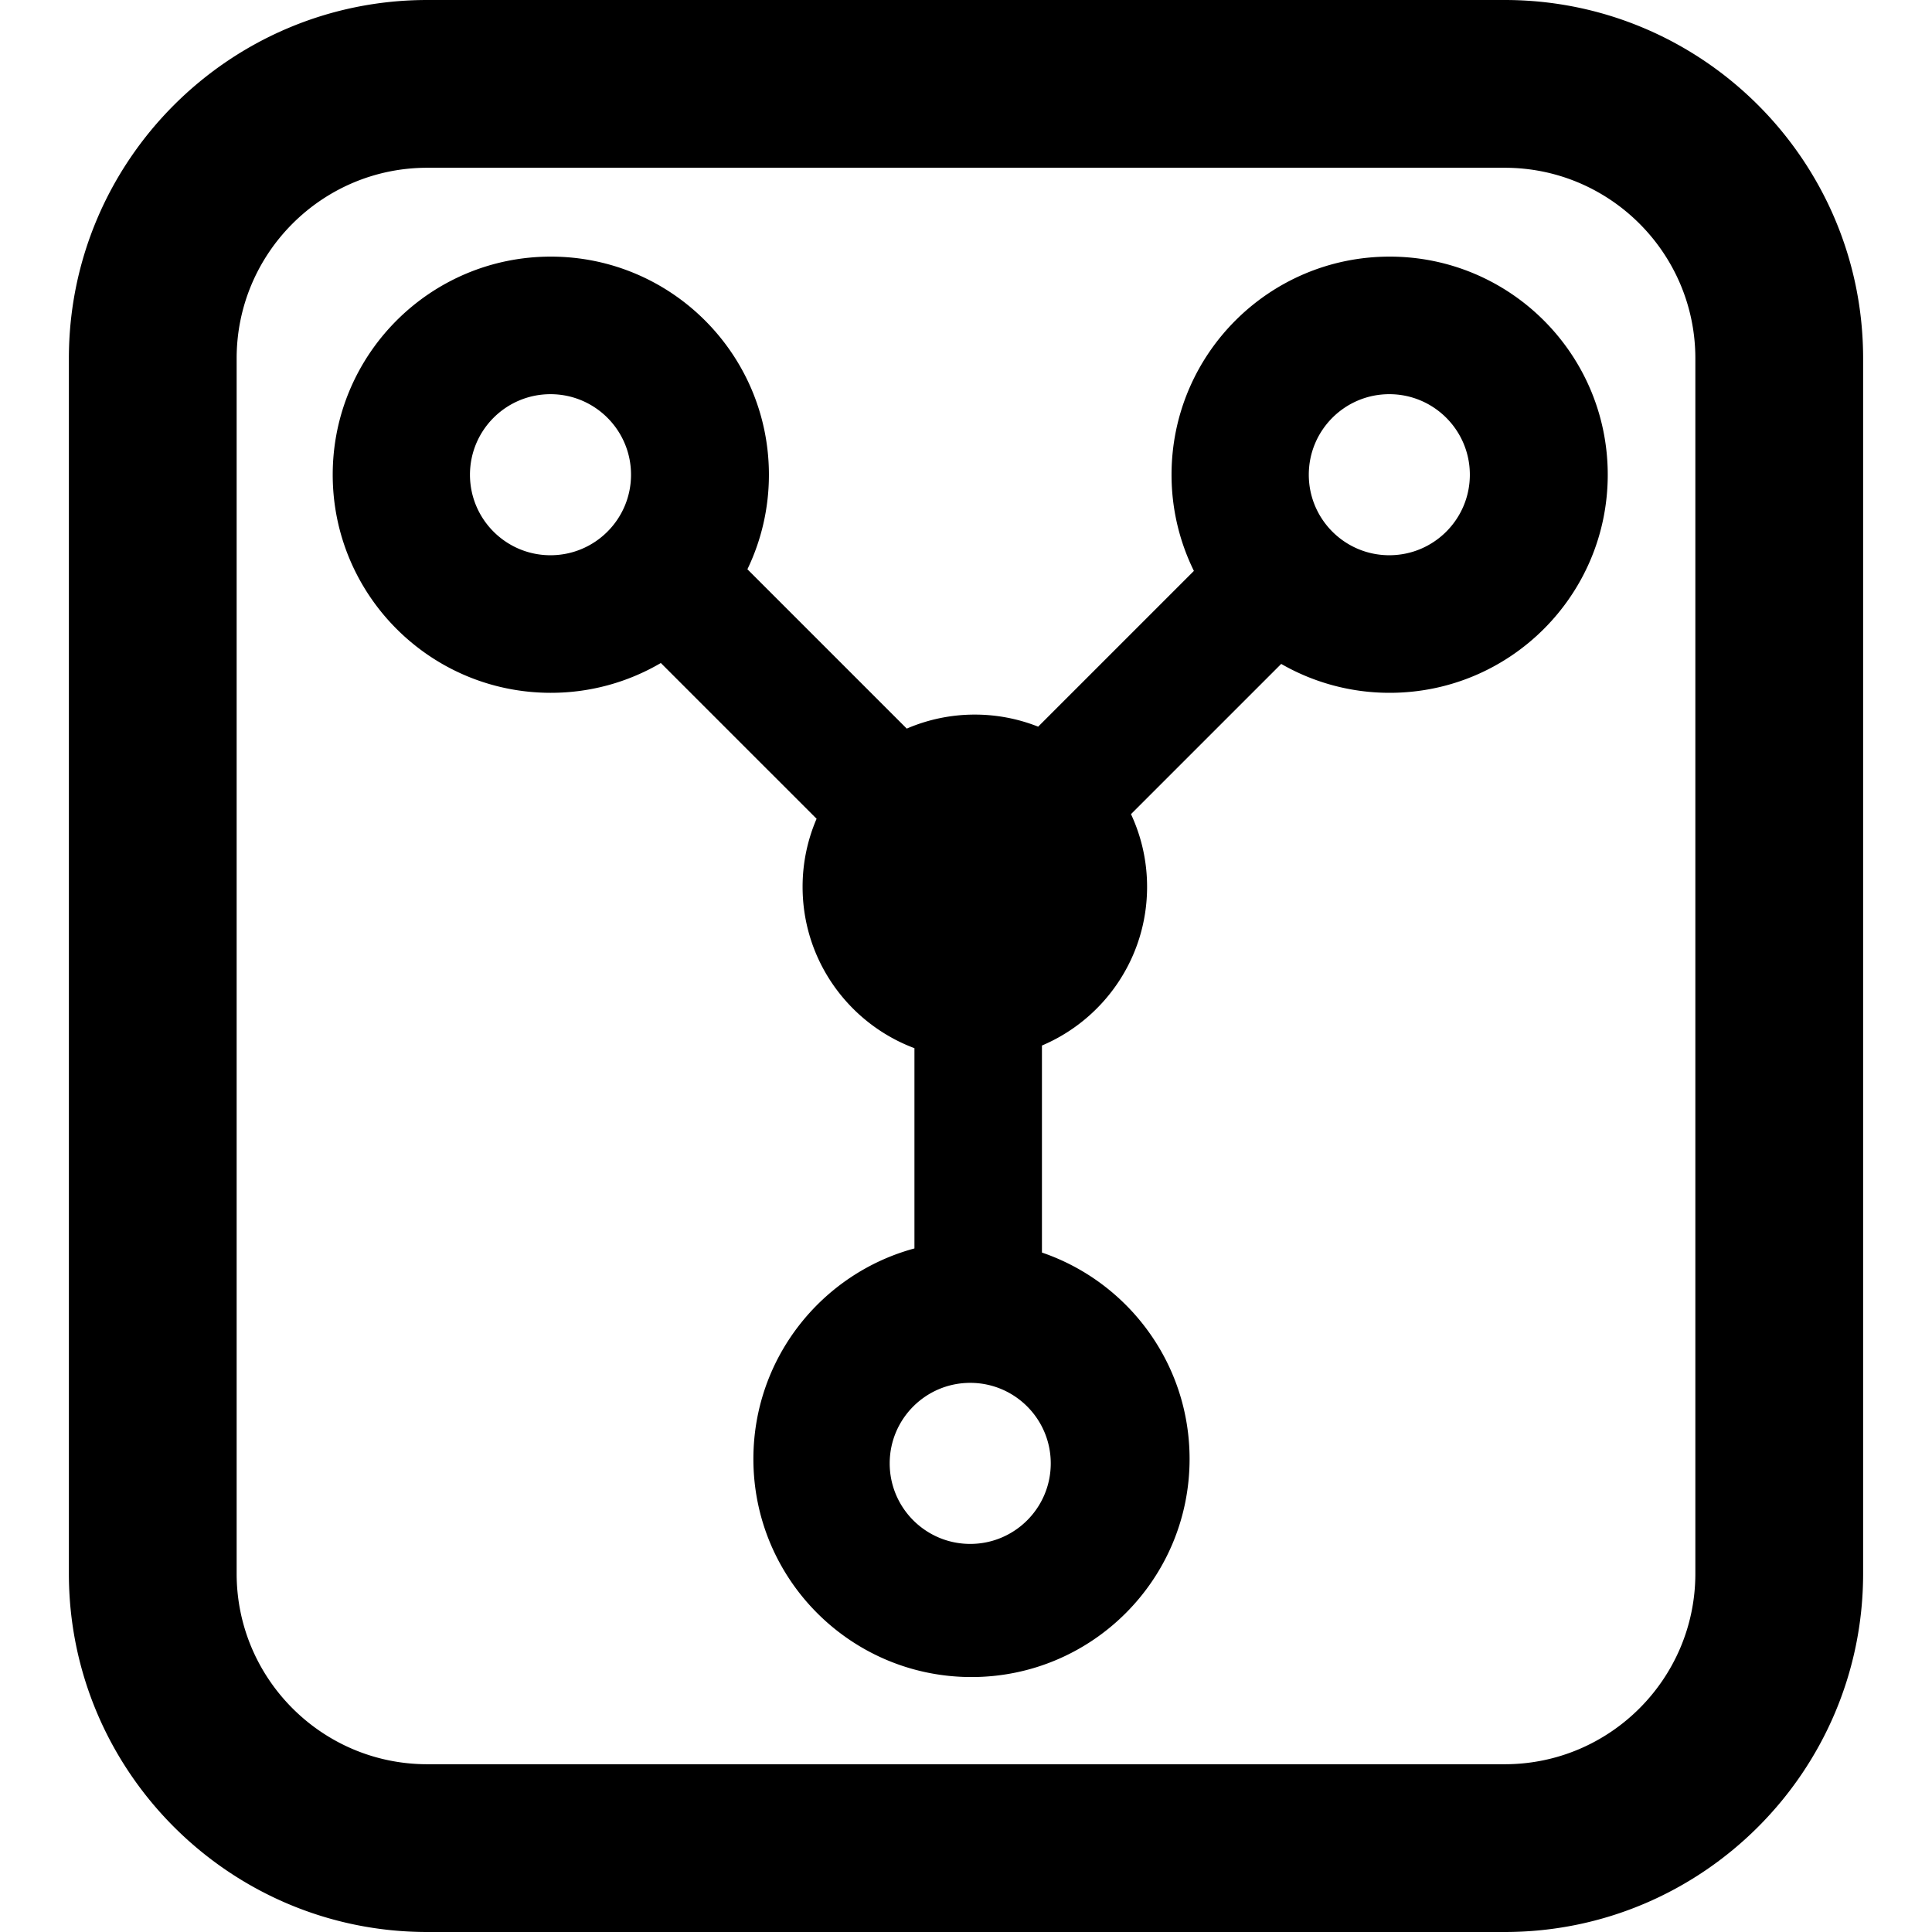
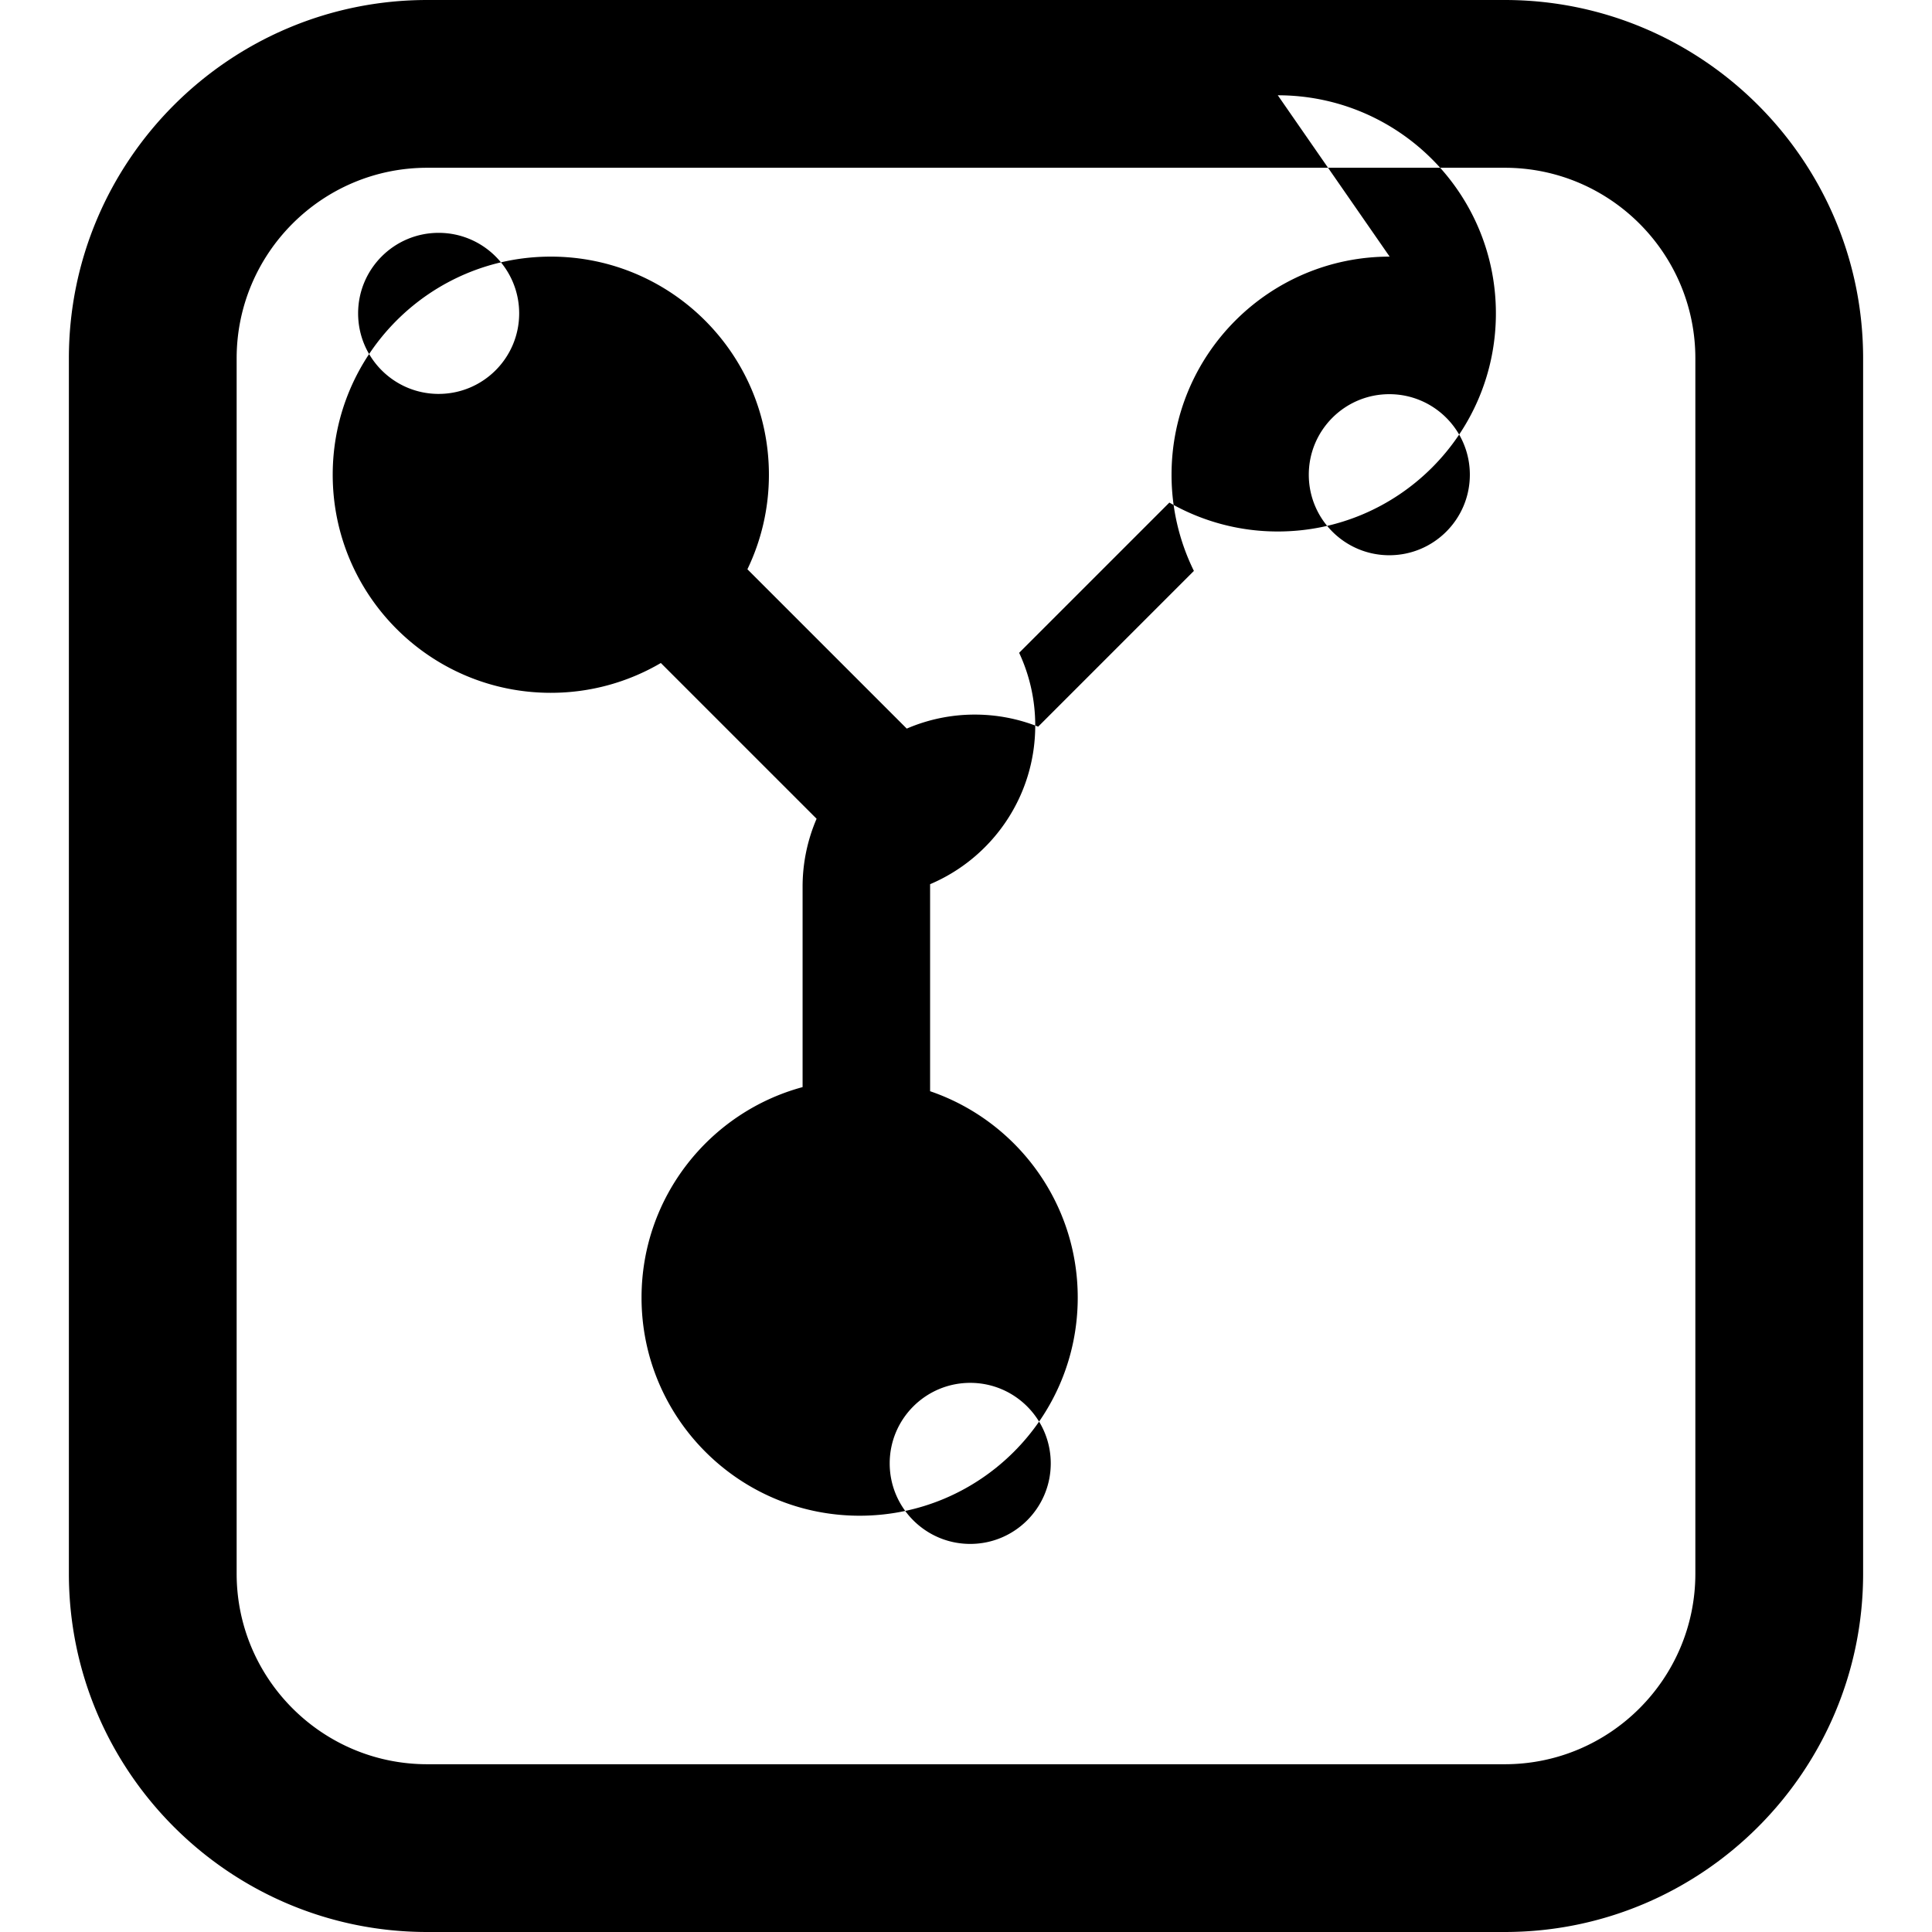
<svg xmlns="http://www.w3.org/2000/svg" width="800" height="800" viewBox="0 0 512 512">
-   <path fill="currentColor" d="M398.785 512h-285.57c-52.361 0-94.961-42.6-94.961-94.962V94.961C18.254 42.599 60.854 0 113.215 0h285.57c52.361 0 94.961 42.599 94.961 94.96v322.078c0 52.362-42.6 94.962-94.961 94.962M113.215 44.46c-27.846 0-50.501 22.654-50.501 50.5v322.078c0 27.847 22.655 50.502 50.501 50.502h285.57c27.846 0 50.501-22.655 50.501-50.502V94.961c0-27.847-22.655-50.501-50.501-50.501zM368.27 68.007c-31.92 0-57.798 25.877-57.798 57.798a57.547 57.547 0 0 0 5.923 25.493l-41.274 41.275a45.502 45.502 0 0 0-16.78-3.198a45.485 45.485 0 0 0-18.042 3.712l-42.228-42.228c3.651-7.58 5.698-16.077 5.698-25.054c0-31.92-25.877-57.798-57.798-57.798c-31.92 0-57.798 25.877-57.798 57.798c0 31.92 25.877 57.798 57.798 57.798a57.51 57.51 0 0 0 29.158-7.9l41.277 41.276a45.486 45.486 0 0 0-3.711 18.043c0 19.578 12.327 36.27 29.641 42.755v53.072c-24.587 6.647-42.68 29.098-42.68 55.787c0 31.92 25.876 57.798 57.797 57.798s57.798-25.877 57.798-57.798c0-25.384-16.371-46.93-39.125-54.697v-54.864c16.374-6.934 27.863-23.151 27.863-42.053a45.457 45.457 0 0 0-4.265-19.267l39.81-39.81a57.51 57.51 0 0 0 28.736 7.658c31.921 0 57.798-25.877 57.798-57.798c0-31.92-25.877-57.798-57.798-57.798m-222.384 79.139c-11.786 0-21.34-9.555-21.34-21.34c0-11.787 9.554-21.342 21.34-21.342s21.341 9.555 21.341 21.341c0 11.786-9.555 21.34-21.34 21.34M278.46 387.813c0 11.786-9.554 21.34-21.34 21.34s-21.341-9.554-21.341-21.34c0-11.787 9.554-21.341 21.34-21.341s21.341 9.554 21.341 21.34m89.724-240.667c-11.786 0-21.34-9.555-21.34-21.34c0-11.787 9.554-21.342 21.34-21.342s21.341 9.555 21.341 21.341c0 11.786-9.555 21.34-21.34 21.34" />
+   <path fill="currentColor" d="M398.785 512h-285.57c-52.361 0-94.961-42.6-94.961-94.962V94.961C18.254 42.599 60.854 0 113.215 0h285.57c52.361 0 94.961 42.599 94.961 94.96v322.078c0 52.362-42.6 94.962-94.961 94.962M113.215 44.46c-27.846 0-50.501 22.654-50.501 50.5v322.078c0 27.847 22.655 50.502 50.501 50.502h285.57c27.846 0 50.501-22.655 50.501-50.502V94.961c0-27.847-22.655-50.501-50.501-50.501zM368.27 68.007c-31.92 0-57.798 25.877-57.798 57.798a57.547 57.547 0 0 0 5.923 25.493l-41.274 41.275a45.502 45.502 0 0 0-16.78-3.198a45.485 45.485 0 0 0-18.042 3.712l-42.228-42.228c3.651-7.58 5.698-16.077 5.698-25.054c0-31.92-25.877-57.798-57.798-57.798c-31.92 0-57.798 25.877-57.798 57.798c0 31.92 25.877 57.798 57.798 57.798a57.51 57.51 0 0 0 29.158-7.9l41.277 41.276a45.486 45.486 0 0 0-3.711 18.043v53.072c-24.587 6.647-42.68 29.098-42.68 55.787c0 31.92 25.876 57.798 57.797 57.798s57.798-25.877 57.798-57.798c0-25.384-16.371-46.93-39.125-54.697v-54.864c16.374-6.934 27.863-23.151 27.863-42.053a45.457 45.457 0 0 0-4.265-19.267l39.81-39.81a57.51 57.51 0 0 0 28.736 7.658c31.921 0 57.798-25.877 57.798-57.798c0-31.92-25.877-57.798-57.798-57.798m-222.384 79.139c-11.786 0-21.34-9.555-21.34-21.34c0-11.787 9.554-21.342 21.34-21.342s21.341 9.555 21.341 21.341c0 11.786-9.555 21.34-21.34 21.34M278.46 387.813c0 11.786-9.554 21.34-21.34 21.34s-21.341-9.554-21.341-21.34c0-11.787 9.554-21.341 21.34-21.341s21.341 9.554 21.341 21.34m89.724-240.667c-11.786 0-21.34-9.555-21.34-21.34c0-11.787 9.554-21.342 21.34-21.342s21.341 9.555 21.341 21.341c0 11.786-9.555 21.34-21.34 21.34" />
</svg>